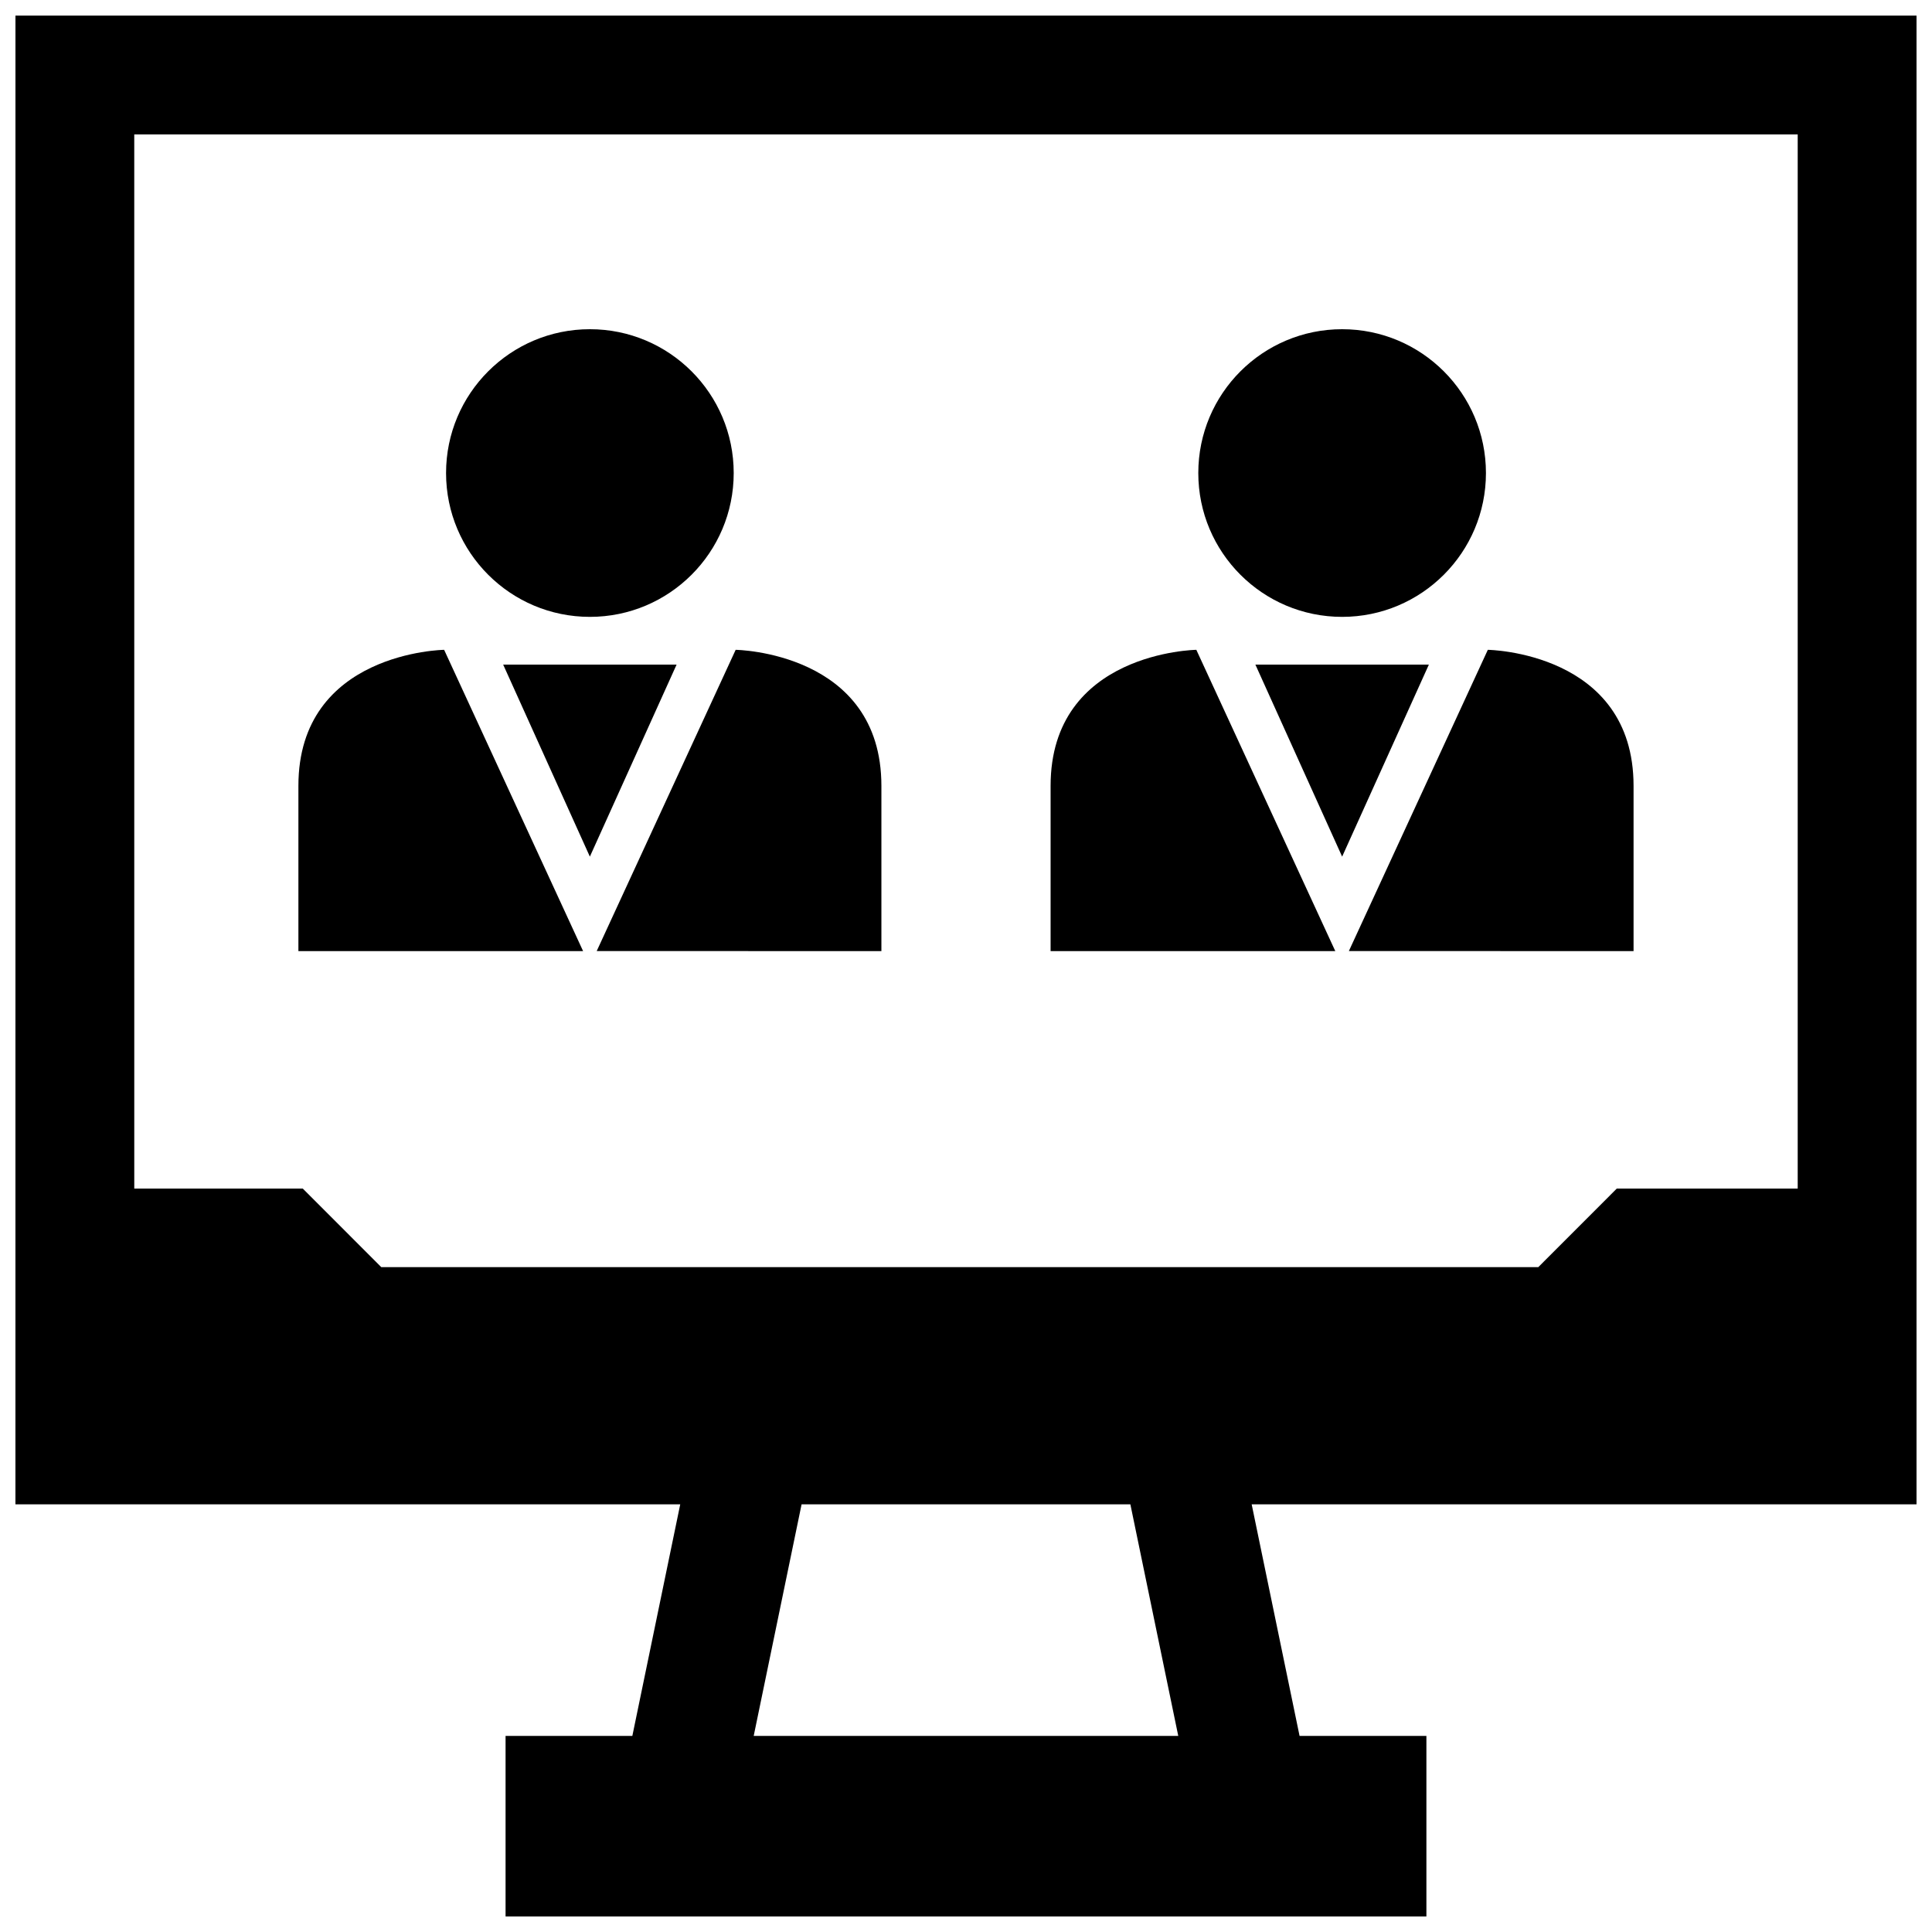
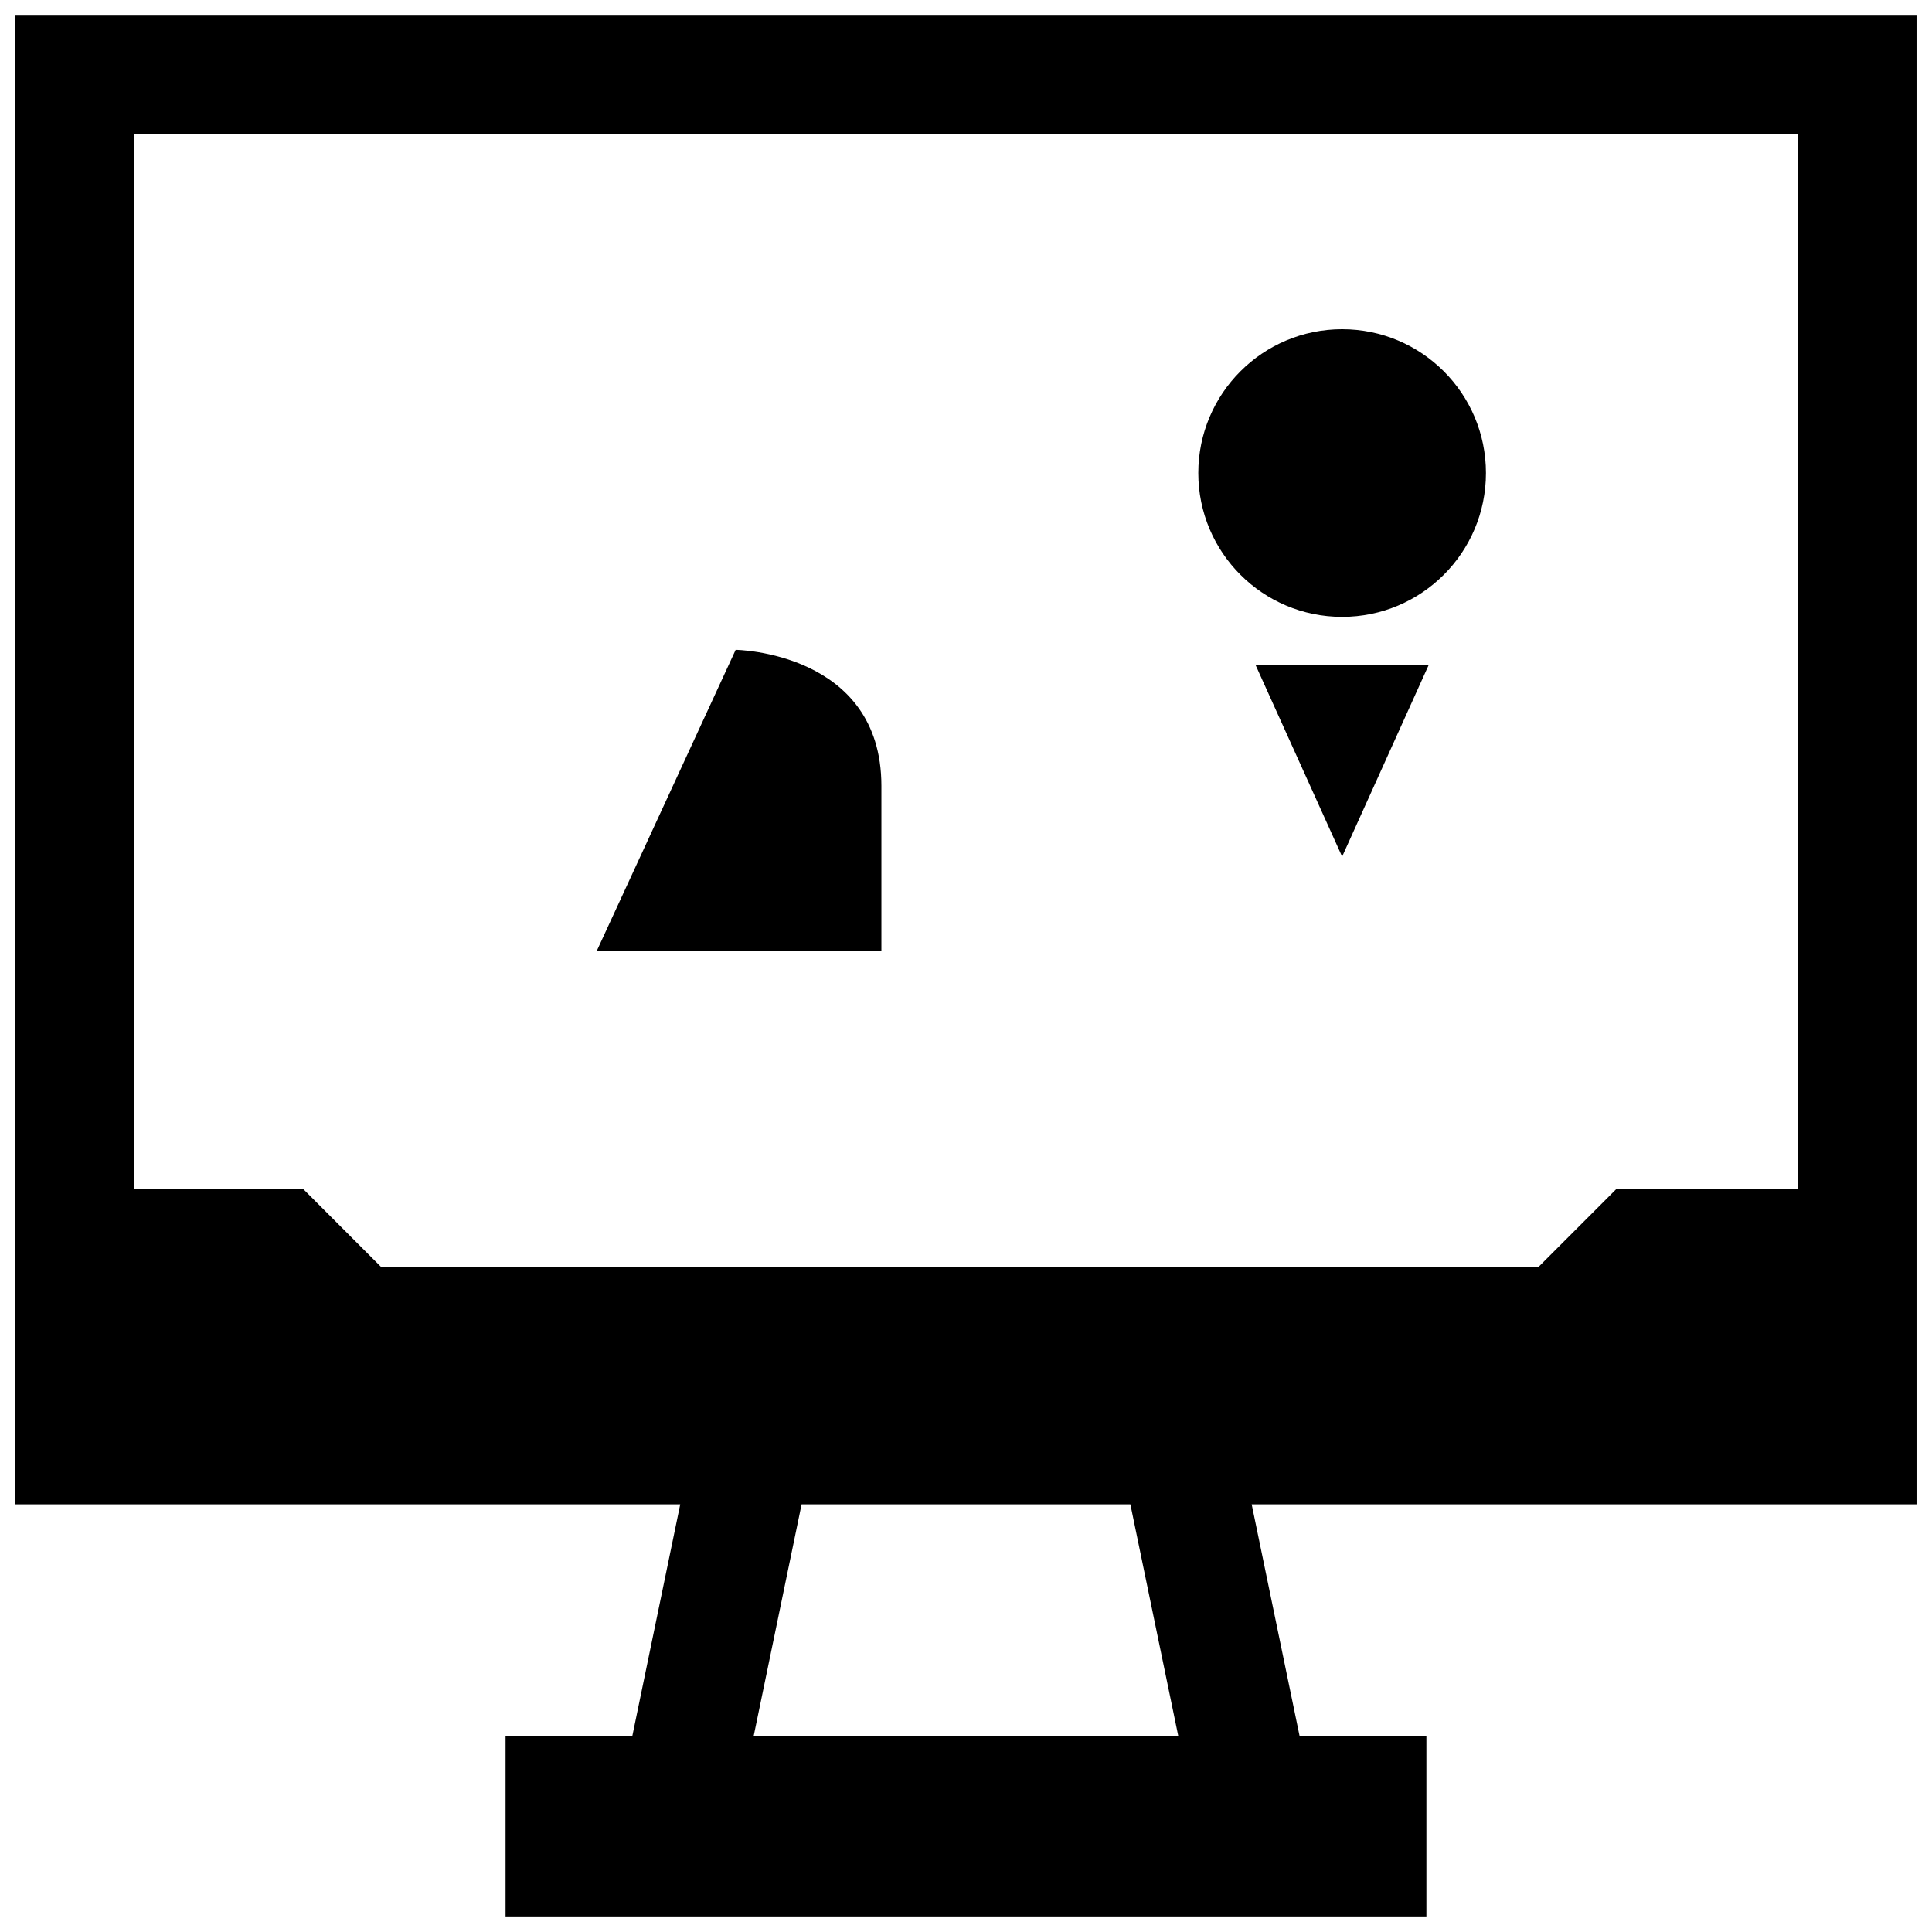
<svg xmlns="http://www.w3.org/2000/svg" width="800px" height="800px" version="1.1" viewBox="144 144 512 512">
  <defs>
    <clipPath id="a">
      <path d="m148.09 148.09h503.81v503.81h-503.81z" />
    </clipPath>
  </defs>
-   <path d="m338.44 269.36c0 21.051-17.062 38.117-38.113 38.117s-38.117-17.066-38.117-38.117 17.066-38.117 38.117-38.117 38.113 17.066 38.113 38.117" />
-   <path d="m261.7 316.21s-38.621 0.52-38.621 36.055v43.785h75.445z" />
  <path d="m377.58 396.05v-43.785c0-35.551-38.621-36.055-38.621-36.055l-36.824 79.824c-0.25 0.016 75.445 0.016 75.445 0.016z" />
-   <path d="m300.32 320.13h-22.973l22.973 50.887 22.984-50.887z" />
  <path d="m537.79 269.36c0 21.051-17.062 38.117-38.113 38.117-21.055 0-38.117-17.066-38.117-38.117s17.062-38.117 38.117-38.117c21.051 0 38.113 17.066 38.113 38.117" />
-   <path d="m461.04 316.21s-38.621 0.52-38.621 36.055v43.785h75.445z" />
-   <path d="m576.91 396.05v-43.785c0-35.551-38.621-36.055-38.621-36.055l-36.824 79.824c-0.25 0.016 75.445 0.016 75.445 0.016z" />
  <path d="m499.68 320.13h-22.988l22.988 50.887 22.984-50.887z" />
  <g clip-path="url(#a)">
    <path d="m148.09 542.66h176.18l-12.691 61.371h-33.598v47.848h244.03v-47.848h-33.613l-12.691-61.371h176.2v-394.53h-503.81zm195.65 61.371 12.691-61.371h87.129l12.691 61.371zm-164.16-424.41h440.83v279.36h-47.941l-20.812 20.828h-306.61l-20.812-20.828h-44.652z" />
  </g>
</svg>